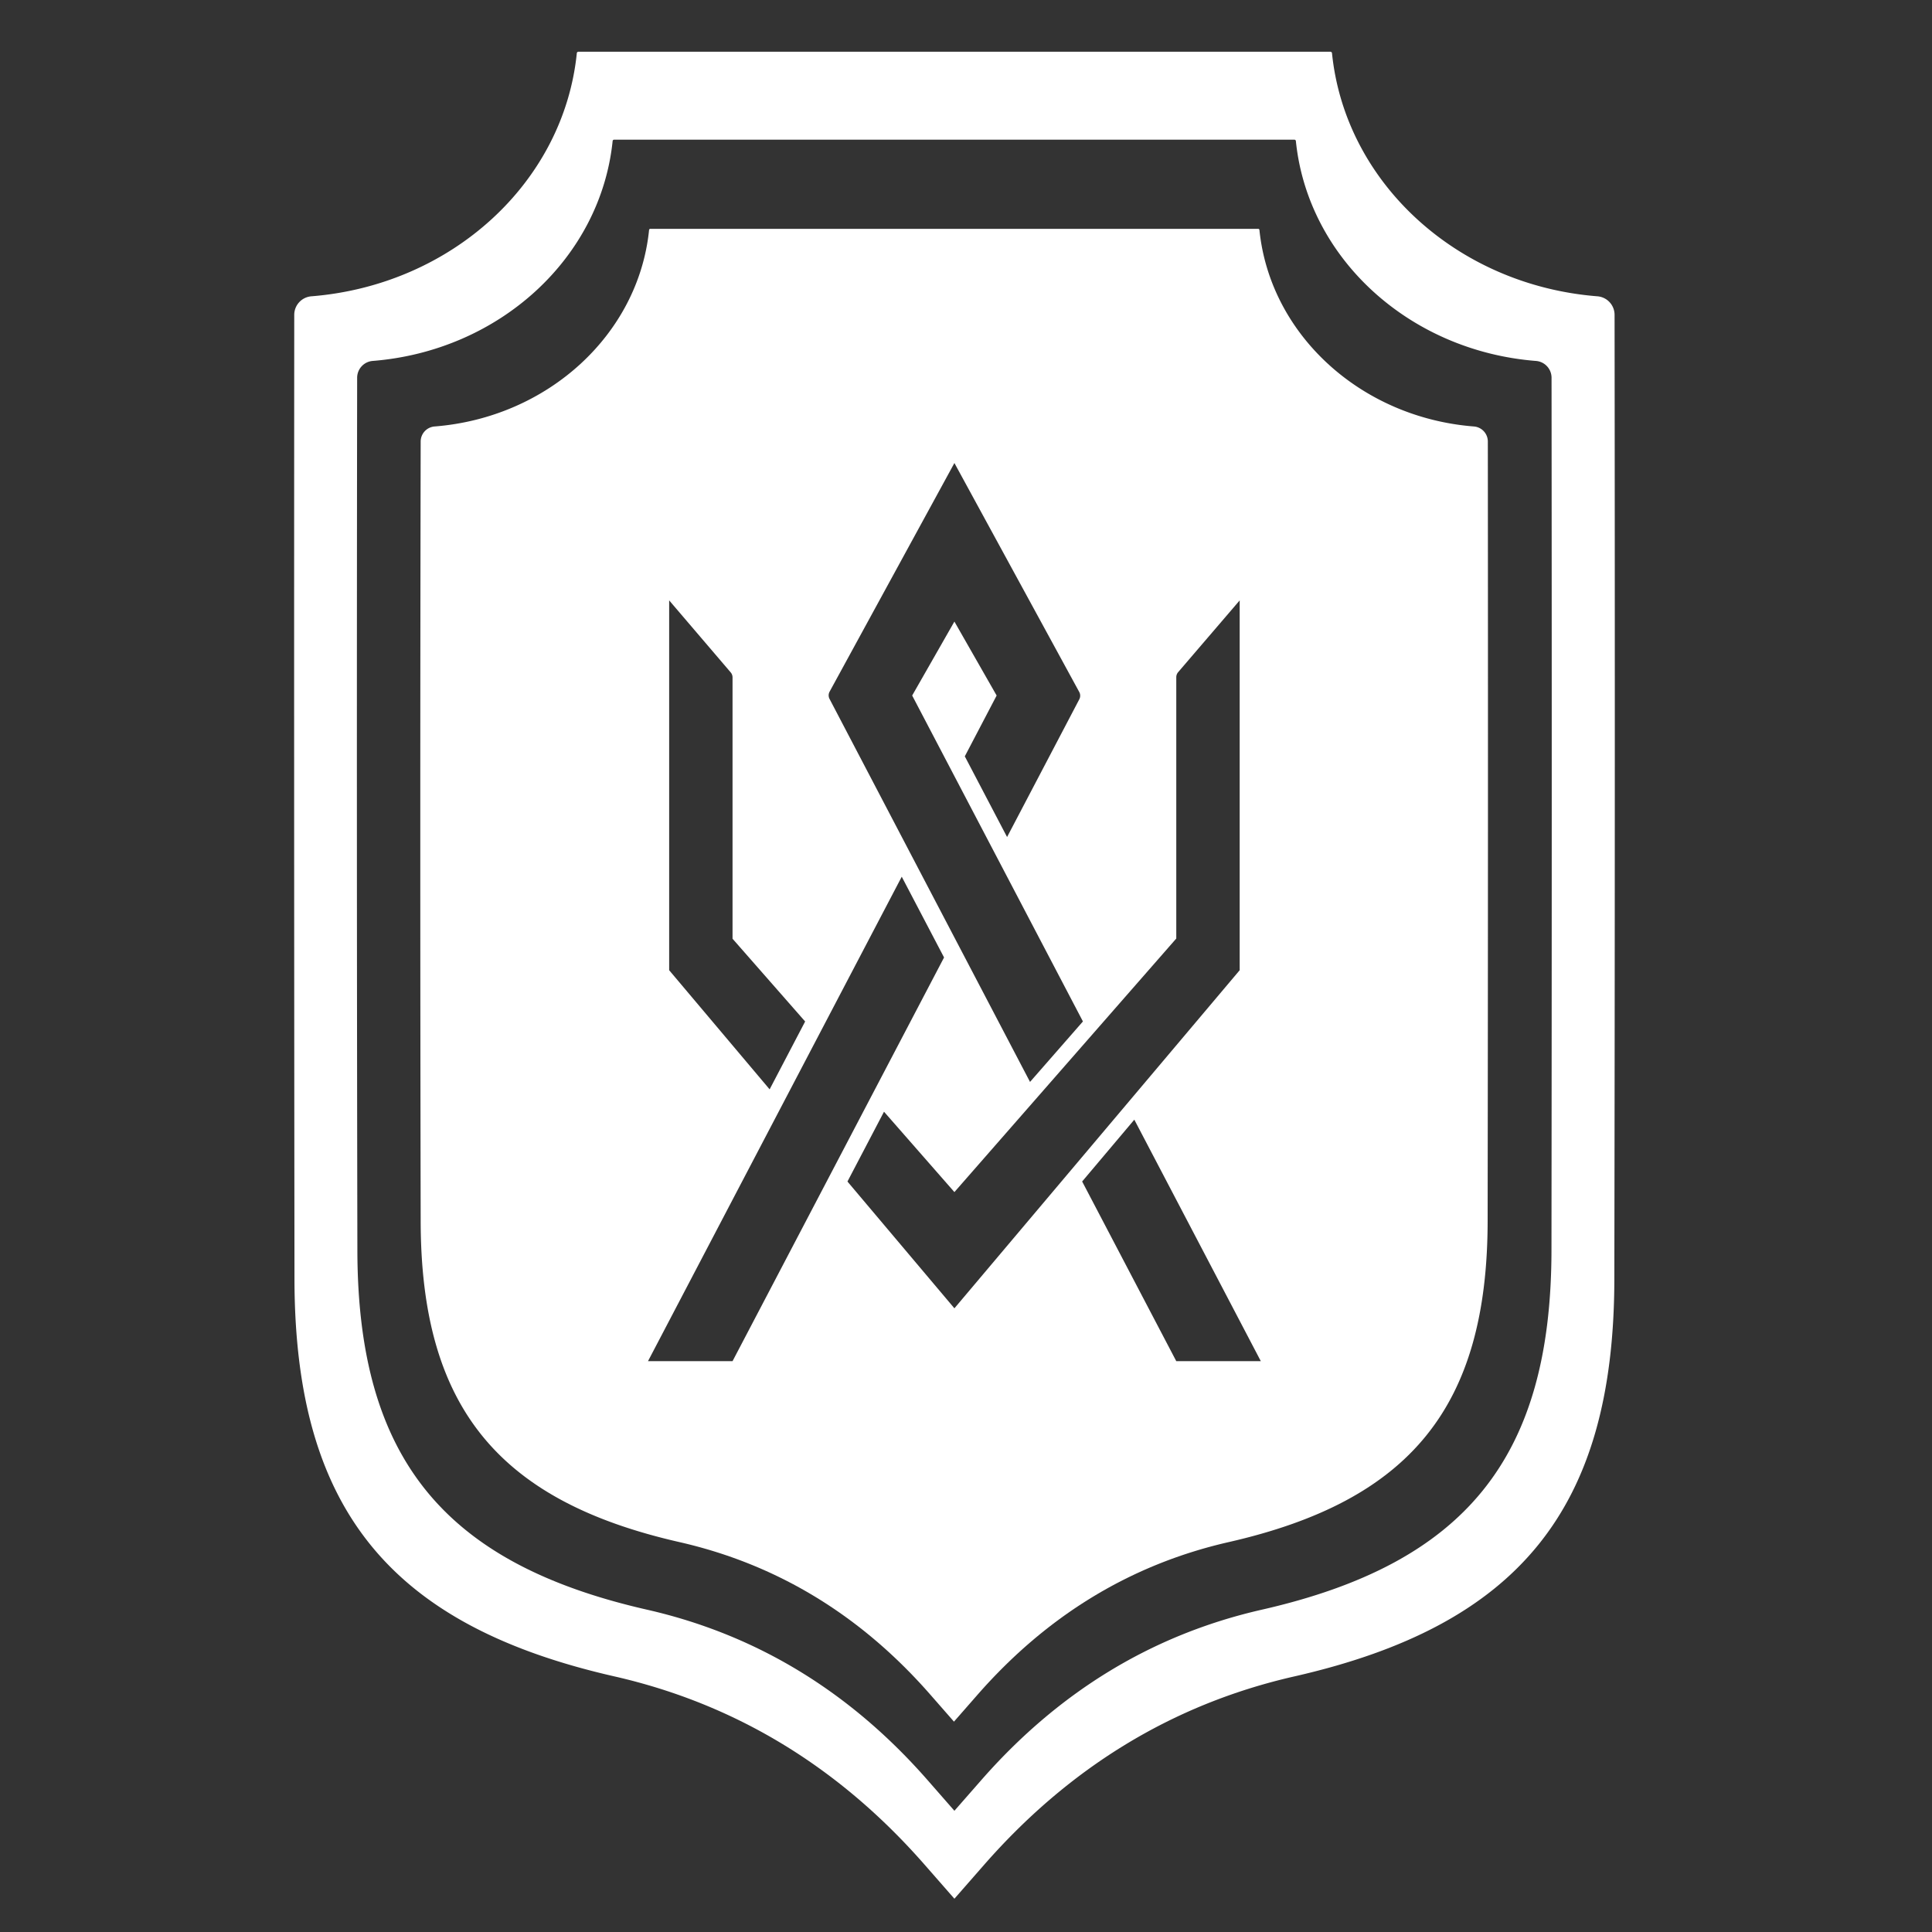
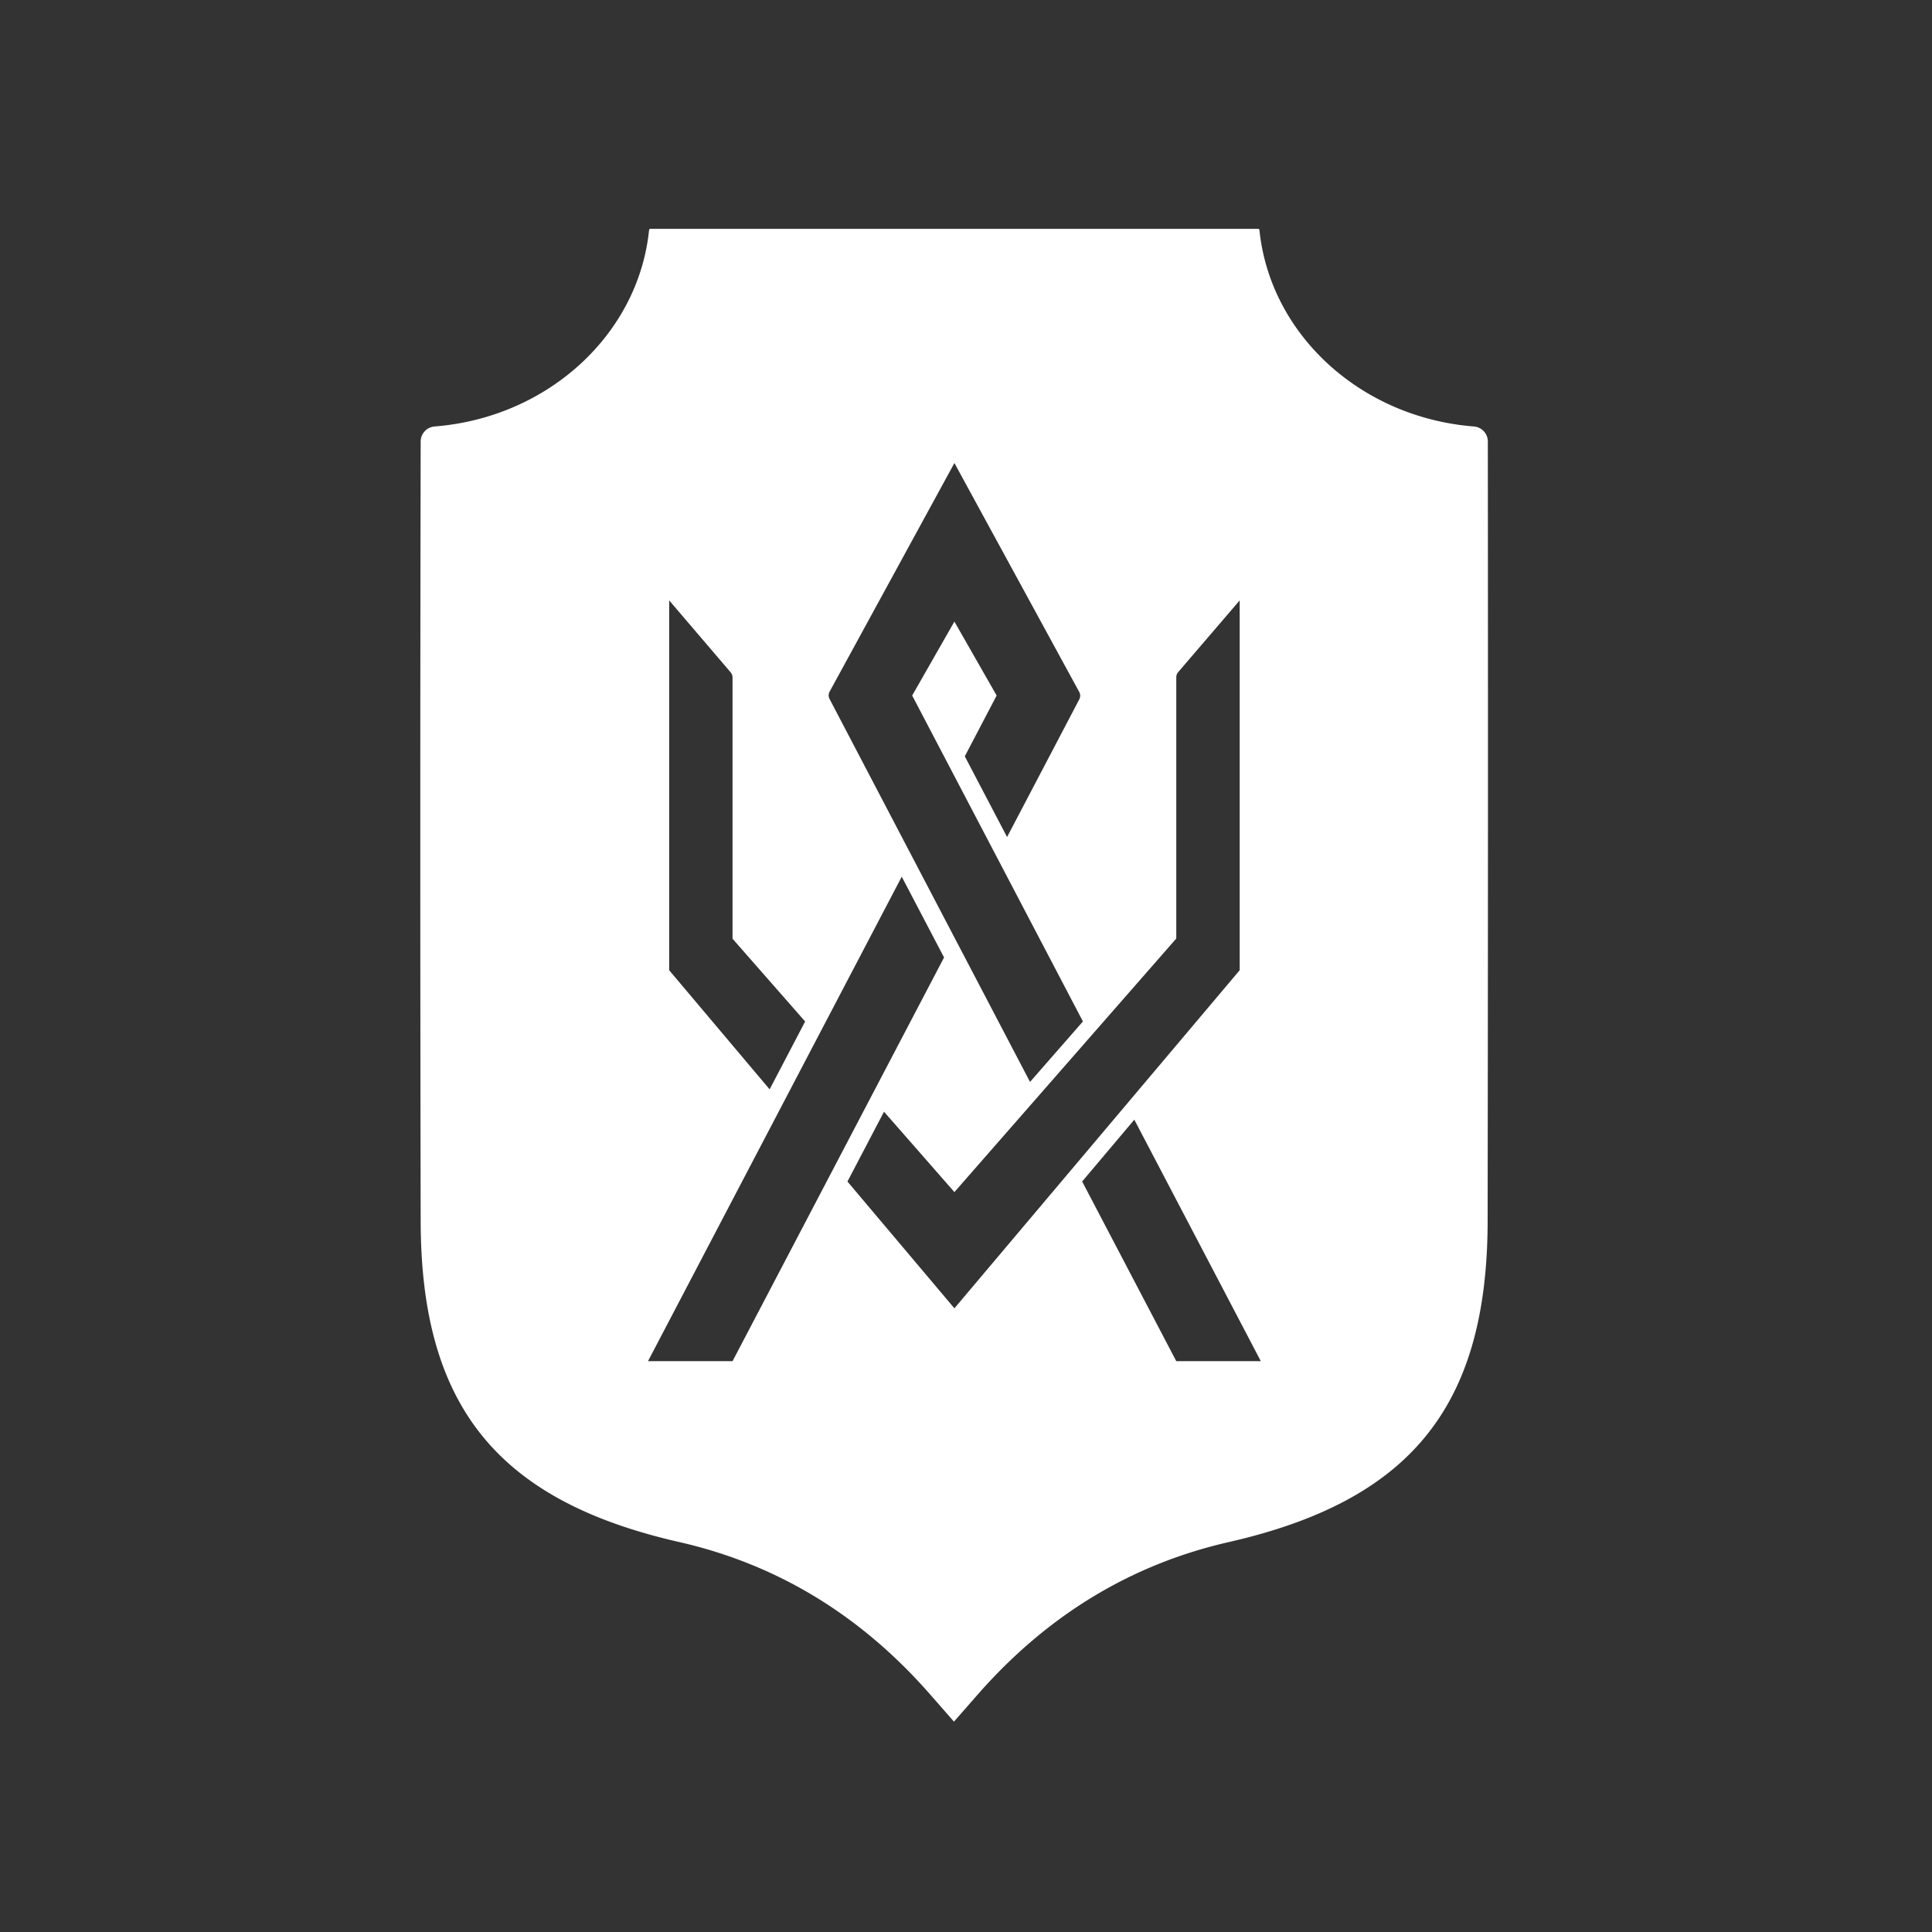
<svg xmlns="http://www.w3.org/2000/svg" id="Capa_1" data-name="Capa 1" width="500" height="500" viewBox="0 0 500 500">
  <rect x="0" y="0" width="500" height="500" fill="#333333" stroke="none" />
  <defs>
    <style>.cls-1{fill:#fff;}</style>
  </defs>
-   <path class="cls-1" d="M417.85,81.47a4.82,4.82,0,0,0-4.48-4.79c-36.29-2.88-65.25-29.45-68.65-62.92a.41.41,0,0,0-.41-.37H149.69a.41.41,0,0,0-.41.37c-3.4,33.47-32.36,60-68.65,62.92a4.82,4.82,0,0,0-4.48,4.79q-.08,124.86.06,249.73c.12,59.36,24.81,89.46,82.84,102.66,32,7.3,58.59,24,80.21,48.69l7.68,8.77.06.07.06-.07,7.68-8.77c21.62-24.66,48.16-41.39,80.21-48.69,58-13.2,82.72-43.3,82.84-102.66Q418,206.33,417.85,81.47ZM401.52,323.69c-.1,53.71-22.45,80.94-74.94,92.89-29,6.6-53,21.74-72.57,44.05l-6.95,7.93-.06.07-.06-.07L240,460.63c-19.56-22.31-43.57-37.45-72.57-44.05-52.49-11.95-74.84-39.18-74.94-92.89q-.22-113-.06-225.95a4.37,4.37,0,0,1,4-4.33c32.84-2.6,59-26.64,62.12-56.92a.38.38,0,0,1,.37-.34H335a.38.38,0,0,1,.37.34c3.08,30.28,29.28,54.32,62.12,56.92a4.37,4.37,0,0,1,4.05,4.33Q401.65,210.72,401.52,323.69Z" />
  <path class="cls-1" d="M385.05,114.24a3.91,3.91,0,0,0-3.62-3.87c-29.34-2.32-52.74-23.85-55.49-50.85a.33.33,0,0,0-.33-.3H168.31a.33.33,0,0,0-.33.3c-2.75,27-26.15,48.53-55.49,50.85a3.91,3.91,0,0,0-3.62,3.87q-.2,100.94,0,201.85c.09,48,20.06,72.33,66.95,83,25.91,5.9,47.36,19.42,64.83,39.35l6.21,7.09,0,.06.05-.06,6.21-7.09C270.64,418.51,292.09,405,318,399.09c46.94-10.7,66.91-35,67-83Q385.14,215.16,385.05,114.24ZM214.7,179,247,119.83l32.31,59.26a2,2,0,0,1,0,1.91l-18.68,35.62-10.94-20.88L257.93,180l-9.14-16L247,160.86,236.07,180l44.19,84.35L266.57,280,214.7,180.91A2,2,0,0,1,214.7,179Zm-41.52-23.62L189.09,174a2,2,0,0,1,.49,1.32v67.62l18.79,21.42-9.19,17.56-26-30.83ZM167.7,352.27l65.67-125.38,10.95,20.9L189.58,352.27ZM247,338.59l-27.68-32.81,9.46-18.07L247,308.51l57.42-65.62V175.27a2,2,0,0,1,.49-1.32l15.92-18.57v95.71Zm57.42,13.68-24.36-46.5,13.5-16,32.74,62.5Z" />
</svg>